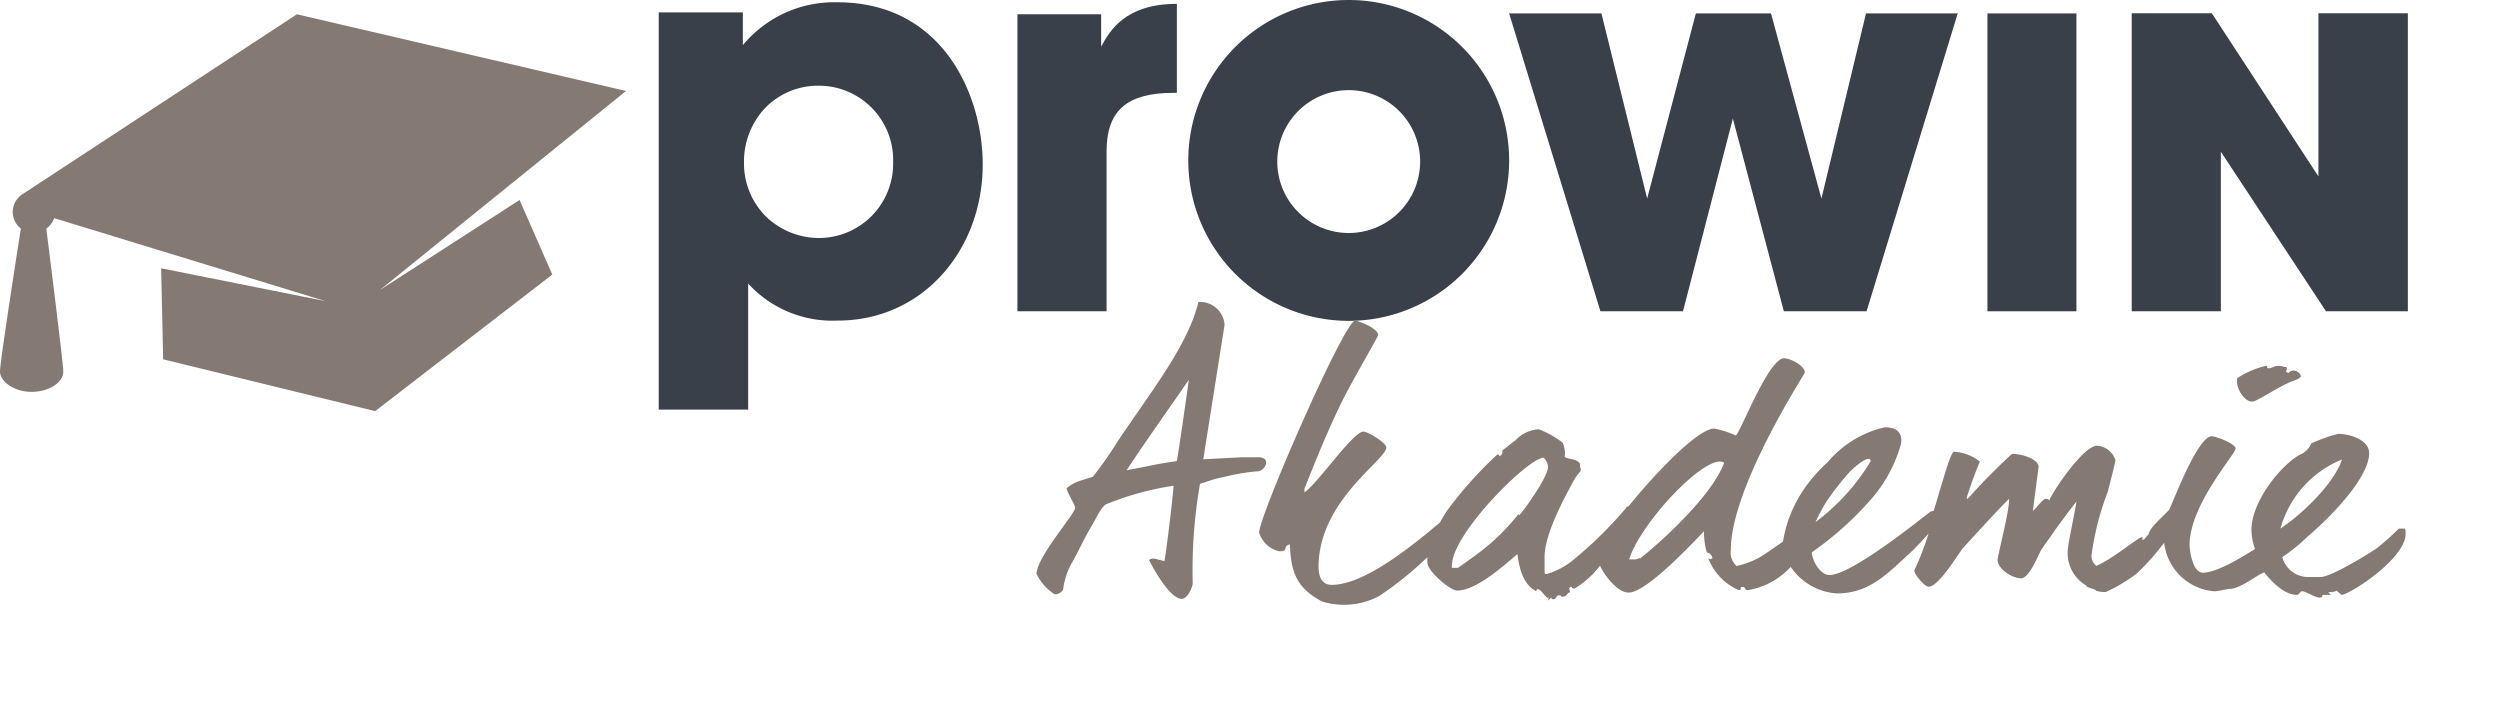
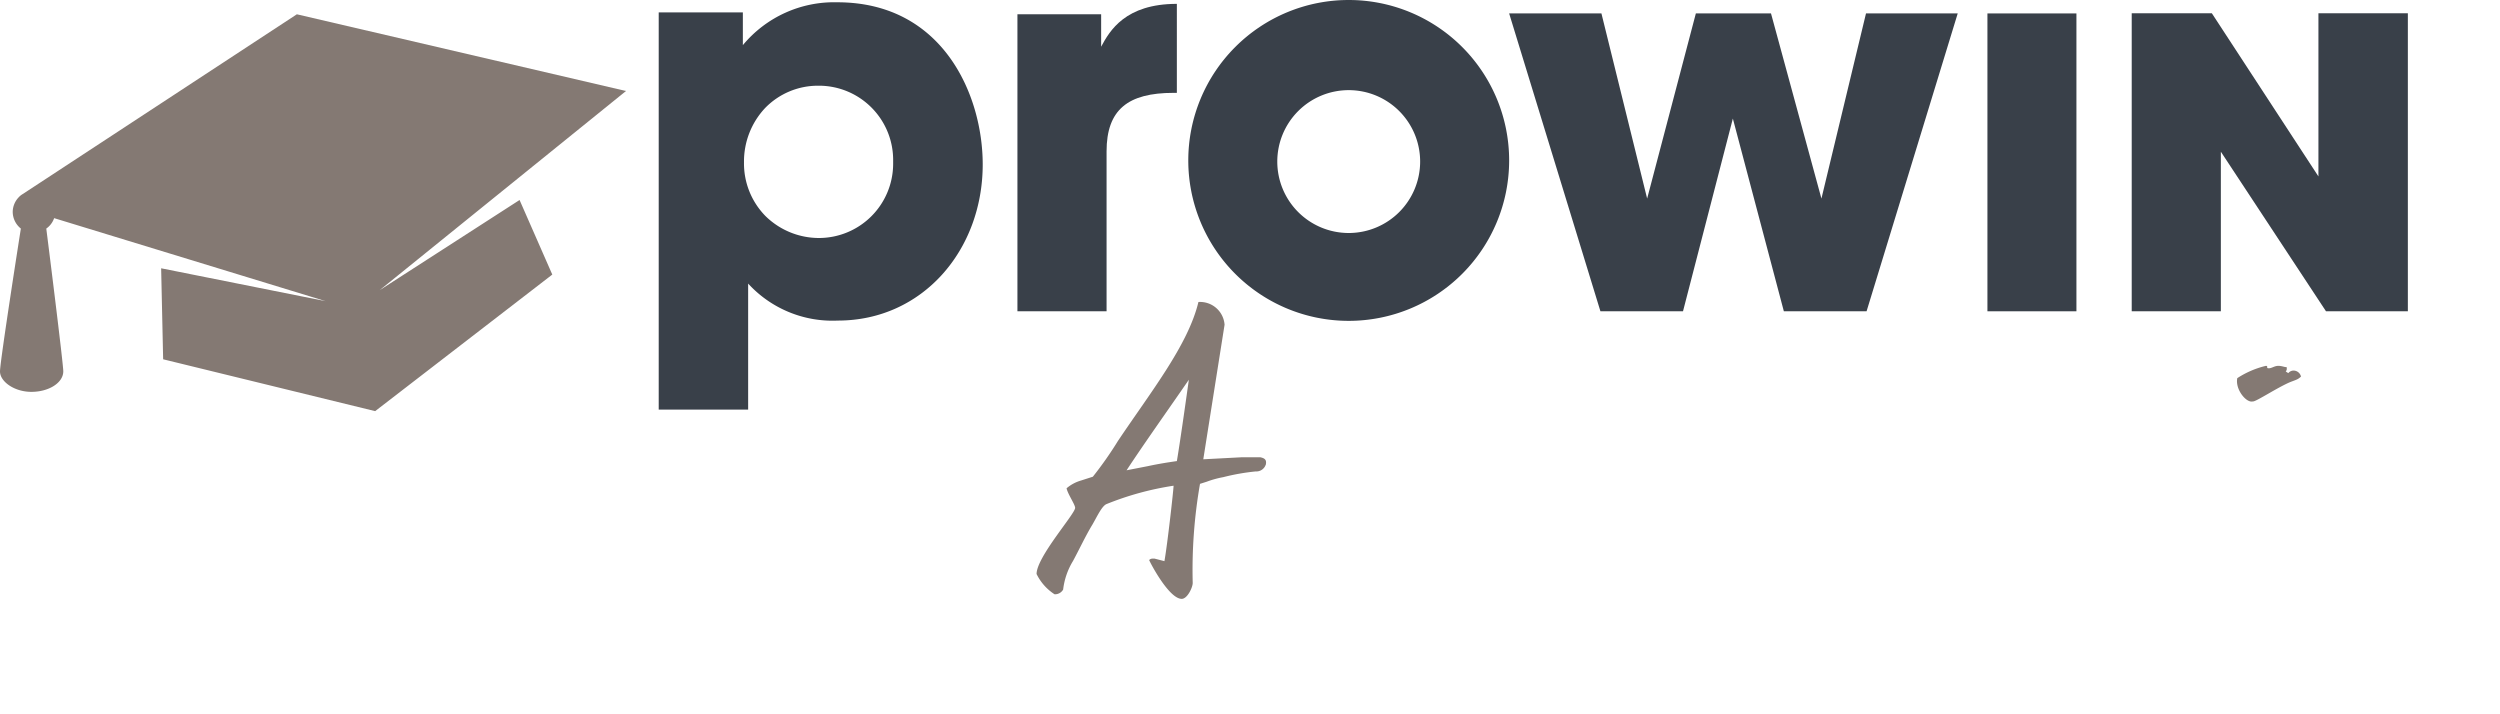
<svg xmlns="http://www.w3.org/2000/svg" id="Ebene_5" data-name="Ebene 5" viewBox="0 0 175 50">
  <defs>
    <style>.cls-1{fill:#394049;}.cls-2{fill:#847973;}</style>
  </defs>
  <path class="cls-1" d="M46.11.87H52V3.16a8.3,8.3,0,0,1,6.61-3c7.4,0,10.18,6.5,10.18,11.35,0,6-4.21,10.93-10.14,10.93a8,8,0,0,1-6.28-2.59v8.82H46.11Zm16.41,10.4A5.2,5.2,0,0,0,57.41,6H57.3a5.15,5.15,0,0,0-3.75,1.57,5.46,5.46,0,0,0-1.47,3.8,5.25,5.25,0,0,0,1.5,3.75,5.35,5.35,0,0,0,3.72,1.54,5.2,5.2,0,0,0,5.22-5.18v-.19Z" />
  <path class="cls-1" d="M71.22,1h5.86V3.27c.6-1.12,1.69-3,5.3-3V6.5h-.23c-3.19,0-4.69,1.17-4.69,4.1V21.79H71.22Z" />
  <path class="cls-1" d="M83.18,11.23A11.23,11.23,0,1,1,94.41,22.46,11.23,11.23,0,0,1,83.18,11.23Zm6.23.08a5,5,0,1,0,5-5A5,5,0,0,0,89.41,11.31Z" />
  <polygon class="cls-1" points="105.64 0.94 112.1 0.94 115.3 13.9 118.71 0.94 123.97 0.94 127.5 13.9 130.62 0.94 137.04 0.94 130.66 21.79 124.87 21.79 121.3 8.3 117.81 21.79 112.03 21.79 105.64 0.94" />
  <rect class="cls-1" x="139.12" y="0.94" width="6.23" height="20.85" />
  <polygon class="cls-1" points="162.29 12.35 162.29 0.93 168.55 0.93 168.55 21.79 162.82 21.79 155.46 10.62 155.46 21.79 149.22 21.79 149.22 0.93 154.83 0.93 162.29 12.35" />
  <path class="cls-2" d="M88.6,32.56c.07-.32,0-.47-.37-.55-.77,0-1.07,0-1.34,0l-2.66.14,1.49-9.42a1.72,1.72,0,0,0-1.83-1.59h0c-.72,3-3.3,6.25-5.63,9.72a25.69,25.69,0,0,1-1.76,2.51l-.84.27a2.7,2.7,0,0,0-1,.54c.08.4.6,1.14.6,1.37,0,.42-2.7,3.44-2.7,4.63a3.53,3.53,0,0,0,1.26,1.42.66.66,0,0,0,.6-.33,4.92,4.92,0,0,1,.69-2c.47-.87.89-1.78,1.36-2.55.33-.57.67-1.32,1-1.44A20.76,20.76,0,0,1,82.15,34c0,.27-.44,4.19-.64,5.28l-.7-.18c-.2,0-.25,0-.37.1.07.19,1.39,2.72,2.28,2.72.4,0,.77-.81.77-1.11A35.08,35.08,0,0,1,84,33.87l.47-.15a6.89,6.89,0,0,1,1.16-.32A15.32,15.32,0,0,1,87.9,33a.69.69,0,0,0,.7-.47m-6.25-.25c-.47.07-1.17.17-2,.35l-1.49.29C80.12,31,82,28.36,83.22,26.58c-.27,1.93-.64,4.53-.84,5.7" />
-   <path class="cls-2" d="M168.29,37h-.37c-.42.42-1,.94-1.48,1.33-.1.1-3.18,2.06-4,2.06h-.77A1.88,1.88,0,0,1,159.76,39a13.08,13.08,0,0,0,1.74-1.41c1.73-1.47,4.34-4.19,4.34-5.86,0-1-1.47-1.36-2.16-1.36a10.62,10.62,0,0,0-1.89.67,1.46,1.46,0,0,1-.69.74c-1.21.55-3.5,3.2-3.5,5.33a4.28,4.28,0,0,0,.25,1.32c-.37.22-2.55,1.66-3.64,1.66-.79,0-.94-1.74-.94-1.93,0-2.83,3.22-6.38,3.22-6.75s-1.39-.87-1.66-.87c-1,0-2.65,4.47-3,5.16h0c-.7.73-1.29,1.17-1.45,1.74-.17.1-.22.34-.39.34s.15-.17-.08-.17-2,1.51-3.17,2a.87.87,0,0,1-.32-.84,19.56,19.56,0,0,1,1.14-4.39c.12-.52.52-2,.52-2.18a1.46,1.46,0,0,0-1.29-1c-1,0-3.32,3.54-3.32,3.82-.1,0,0-.1-.25-.1s-.67.67-.92.84l.4-3.07c0-.55-1.14-.92-1.86-.92a41.88,41.88,0,0,0-3.1,3.15c-.05,0-.07-.08-.07-.1h0c.27-.82.55-1.64.92-2.51a3.24,3.24,0,0,0-1.81-.69c-.25,0-.91,2.5-1.42,4.13l-.22.06c-.82.62-5.55,4.44-7.07,4.44-.69,0-1.24-1.07-1.24-1.59a23,23,0,0,0,4.24-3.82,9.9,9.9,0,0,0,2-3.77c.12-.76-.27-1.16-1.14-1.16a7.39,7.39,0,0,0-4,2.45,10.32,10.32,0,0,0-1.73,2,9,9,0,0,0-1.39,3.55c-.82.57-1.42,1-1.79,1.19a6.19,6.19,0,0,1-1.46.52,1.26,1.26,0,0,1-.4-1.14c0-4.37,5.18-12.32,5.18-12.4,0-.47-1-1-1.46-1-1.11,0-3.17,5.5-3.39,5.4A6.71,6.71,0,0,0,120,30c-1.19,0-4.3,3.33-6,5.44a.23.23,0,0,0-.19.14A29,29,0,0,1,110,39.3a5.42,5.42,0,0,1-1.74.89c-.07,0-.12,0-.14-.15V39c0-1.68,1.46-4.26,2.06-5.4a3.8,3.8,0,0,1,.42-.57c.07-.08.07-.18,0-.35v-.22c-.27-.37-.69-.27-1.07-.47a1.9,1.9,0,0,0-.14-1,6.7,6.7,0,0,0-1.67-.94,2.37,2.37,0,0,0-1.63.77c-.27.17-.67.54-.94.72.07.1,0,.27-.13.37s0-.1-.2-.1a27.15,27.15,0,0,0-3.57,4c-.16.25-.31.51-.46.77-1.64,1.37-5.18,4.36-7.57,4.36-.69,0-.92-.57-.92-1.26,0-4.64,4.74-7.47,4.74-8.36,0-.34-1.32-1.11-1.59-1.11-.74,0-3.15,3.57-4.14,4.26v-.25c.79-2,1.56-3.89,2.46-5.77.71-1.52,2.7-4.86,2.7-5,0-.47-1.39-1-1.61-1-.75,0-6.72,13.66-6.72,14.83a1.91,1.91,0,0,0,1.41,1.31c.72,0,.17-.3.74-.49.08,1.78.35,3,2.24,4a5.25,5.25,0,0,0,4-.37A24.6,24.6,0,0,0,99.92,39a2.54,2.54,0,0,0,0,.39c0,.59,1.59,1.95,2.08,1.95,1.37,0,3.35-1.83,4.22-2.55.07.45.22,2,1.24,2.55.19.13,0-.1.19-.1s.43.45.72.65v-.12h0c.07.07,0,.17,0,.27l.2-.2c.1.1,0,.1.19.1s.15-.27.38-.27,0,.1.27.1.32-.33.5-.3c0-.1-.13-.27,0-.37s.07.1.3.1A6.32,6.32,0,0,0,112,39.6c.34.72,1.24,1.88,2,1.88,1.31,0,4.71-3.72,5.28-4.29a5.05,5.05,0,0,0,.2,1.49.45.45,0,0,1,.39.4c-.17.1-.17.07-.29,0a4,4,0,0,0,2.13,2.23c.27,0,0-.22.27-.22s.1.22.37.22a5.22,5.22,0,0,0,3-1.63,4.22,4.22,0,0,0,3.23,1.86c2.33,0,3.59-1.44,5.3-3,.15-.15.67-.67,1.12-1.19a20.22,20.22,0,0,1-1,2.58c0,.3.74,1.14,1,1.14.74,0,2.16-2.45,2.43-2.73,1.06-1.16,2.28-2.5,3.2-3.42.07.67-.8,4-.8,4.27,0,.62,1,1.29,1.64,1.29s1.31-1.91,1.46-2.06c.82-1.17,1.56-2.23,2.43-3.32-.2,1.11-.59,3-.59,3.2A2.62,2.62,0,0,0,146.06,41c-.1.1.67.25.67.35a1.9,1.9,0,0,0,.67.09,11.3,11.3,0,0,0,2.17-1.29,17.13,17.13,0,0,0,1.92-2.16A3.84,3.84,0,0,0,155,41.39c.29,0,.91-.17,1.11-.17.7,0,1.91-1,2.38-1.15.1.1,1.19,1.57,2.28,1.57.23,0,.18-.25.4-.25s.87.44,1.19.44.1-.19.3-.19.37,0,.57,0c-.1,0-.15-.08-.25-.15.2-.1.4,0,.57-.15l.35.3c.54,0,4.49-2.51,4.49-4.27,0-.27,0-.32-.1-.39m-40.47-1.82a19.84,19.84,0,0,1,1.64-2.11c.52-.52,1.44-1.26,1.49-.77a14.89,14.89,0,0,1-3.87,4.27,14.2,14.2,0,0,1,.74-1.39M106.28,36a15,15,0,0,1-2.83,2.75c-.37.27-.82.6-1.39,1h-.42a.34.34,0,0,1,0-.2c0-2.18,5.33-7.51,6.42-7.51a1,1,0,0,1,.3.65c0,.72-1.79,3.17-2,3.37m8.43,3-.3.1c-.17,0-.35,0-.45,0,.8-2.6,5.48-7.54,6.65-6.77-.72,2-3.65,4.91-5.9,6.72m49.13-6.88C163.28,34,161,36.1,159.63,37a7.34,7.34,0,0,1,4.29-4.83" />
  <path class="cls-2" d="M157.72,28.1c.23,0,1.74-1,2.61-1.36.47-.18.52-.18.74-.38a.54.54,0,0,0-.54-.42.48.48,0,0,0-.35.18L160,26c.1-.1.07-.2.07-.3-.19,0-.32-.09-.59-.09s-.45.17-.67.17,0-.17-.2-.17a6.35,6.35,0,0,0-2,.86c-.15.75.55,1.64,1,1.64" />
  <path class="cls-2" d="M26.58,20.31,43.82,6.37,20.78,1,1.58,13.59a1.23,1.23,0,0,0-.28.23,1.5,1.5,0,0,0-.41,1A1.51,1.51,0,0,0,1.46,16h0S0,25.29,0,26s1,1.43,2.2,1.43S4.42,26.81,4.43,26c0-.56-1.11-9.38-1.19-10a1.47,1.47,0,0,0,.55-.73l19,5.81L11.28,18.78l.14,6.37,14.84,3.63,12.4-9.56L36.37,14Z" />
</svg>